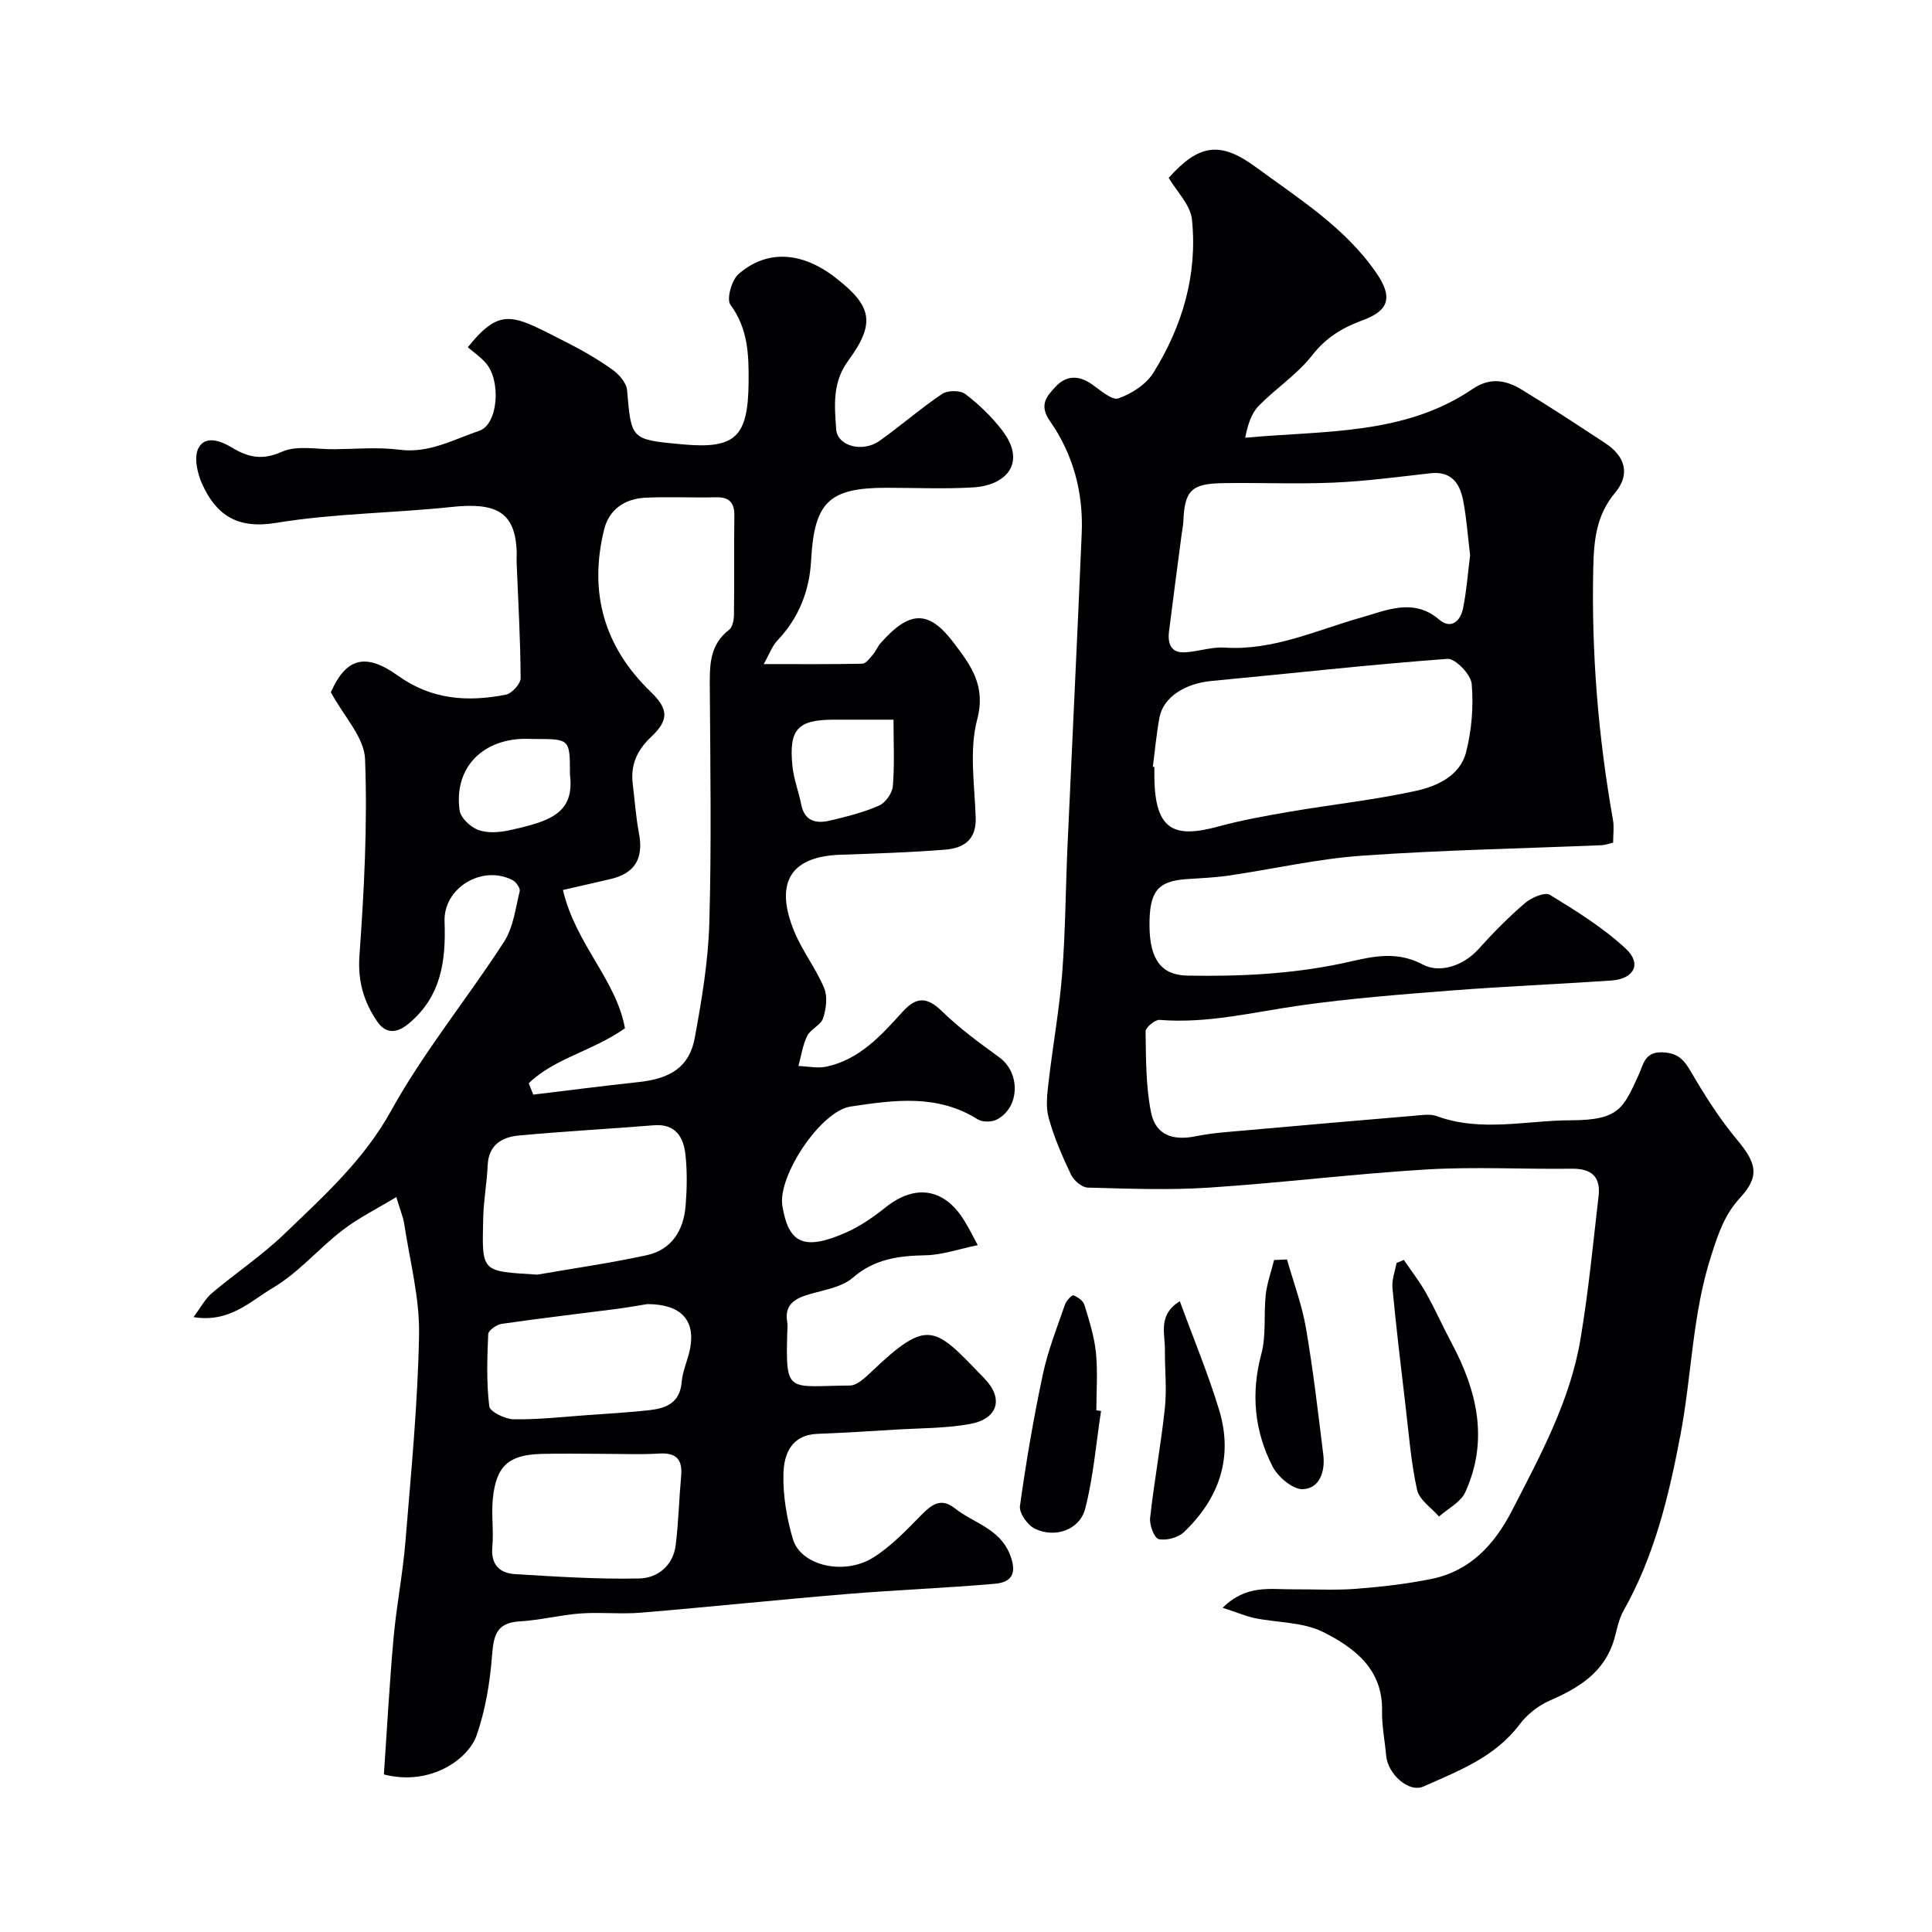
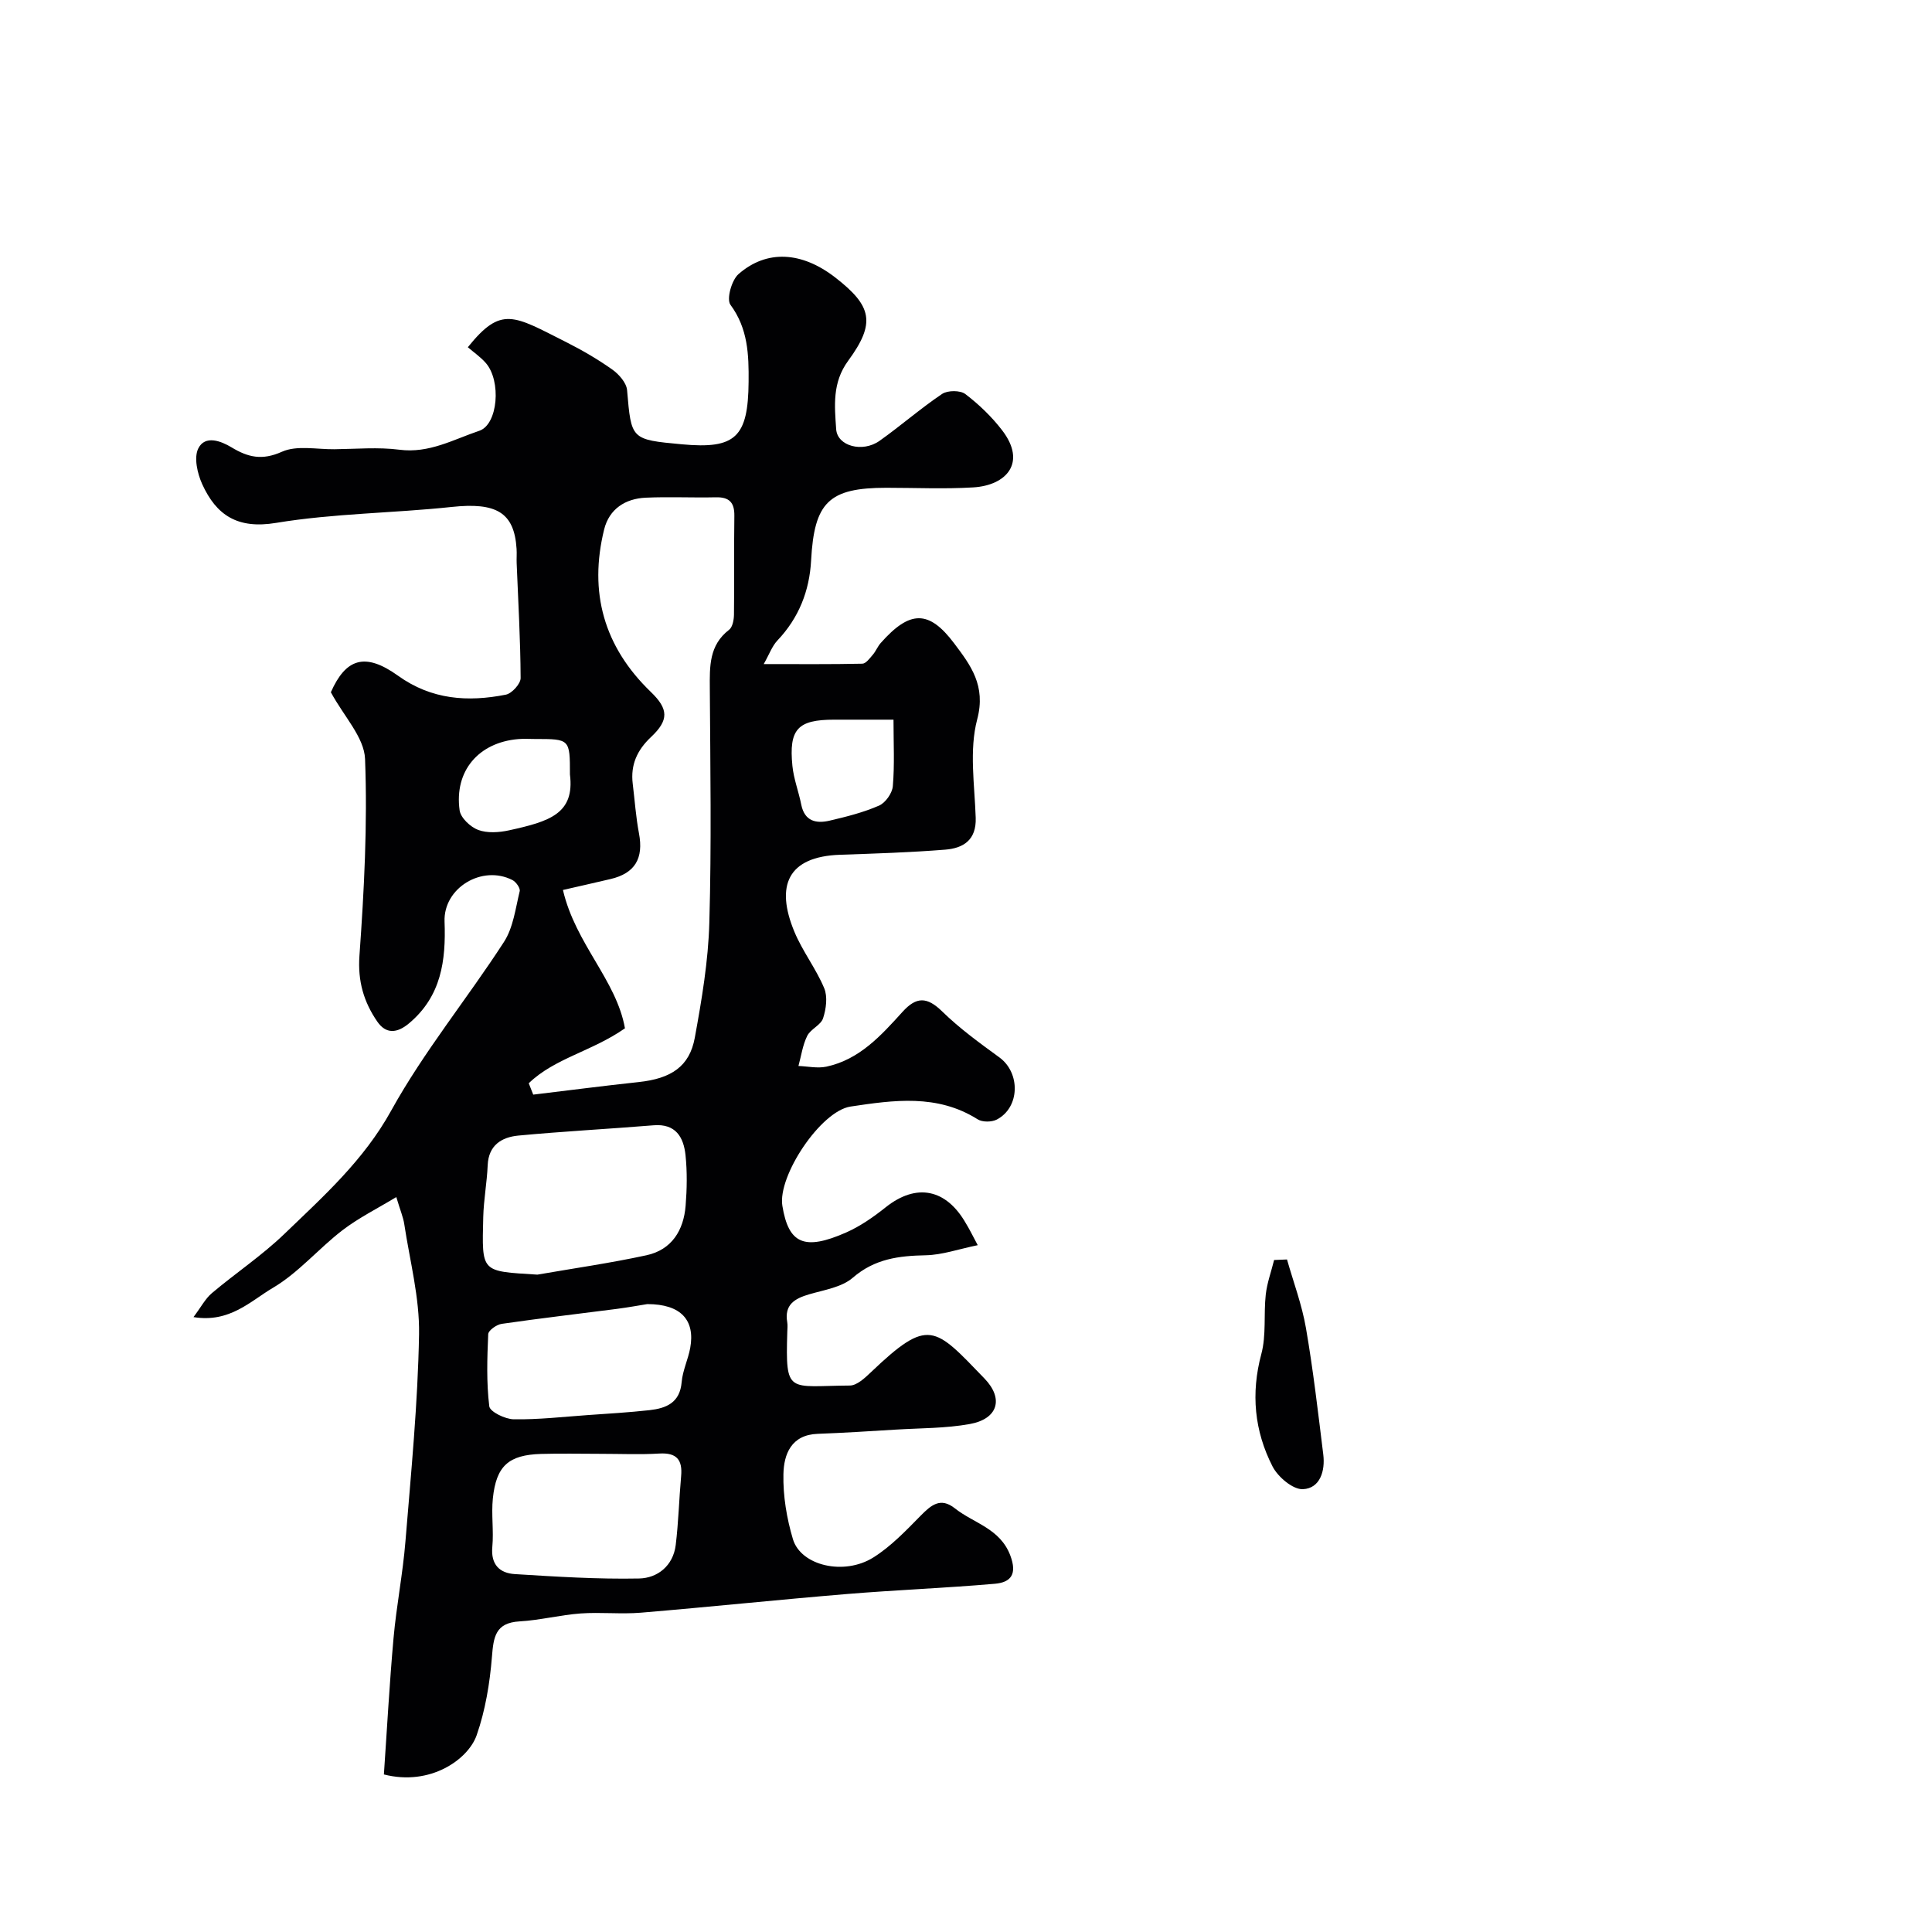
<svg xmlns="http://www.w3.org/2000/svg" enable-background="new 0 0 400 400" viewBox="0 0 400 400">
  <g fill="#010103">
-     <path d="m202.43 257.8c-4 .82-7.37 2.02-10.76 2.09-5.57.11-10.57.72-15.11 4.65-2.29 1.98-5.91 2.52-9.02 3.43-3.02.88-5.18 2.15-4.55 5.79.11.65.03 1.33.01 2-.39 13.08.16 11.18 12.95 11.1 1.47-.01 3.12-1.57 4.36-2.75 11.98-11.42 13.11-9.49 23.51 1.29 4.07 4.22 2.76 8.38-3.03 9.43-4.99.9-10.15.84-15.24 1.15-5.42.33-10.84.68-16.26.88-5.49.2-7.01 4.24-7.09 8.35-.1 4.49.68 9.15 1.97 13.47 1.65 5.48 10.58 7.58 16.64 3.78 3.64-2.28 6.73-5.53 9.78-8.63 2.18-2.21 4.12-3.91 7.1-1.55 3.92 3.11 9.36 4.15 11.48 9.76 1.46 3.87.14 5.57-3.18 5.86-10.18.89-20.41 1.28-30.59 2.12-14.25 1.18-28.47 2.68-42.72 3.87-4.14.34-8.34-.14-12.49.16-4.22.31-8.39 1.4-12.61 1.64-5.03.29-5.4 3.22-5.73 7.34-.44 5.47-1.36 11.05-3.16 16.22-1.74 5-9.58 10.6-19.21 8.13.64-9.27 1.15-18.78 2-28.25.6-6.68 1.92-13.3 2.46-19.98 1.17-14.28 2.57-28.58 2.82-42.89.13-7.58-1.91-15.21-3.06-22.81-.21-1.42-.81-2.79-1.65-5.61-3.94 2.39-7.8 4.3-11.15 6.87-4.95 3.8-9.11 8.81-14.41 11.93-4.6 2.71-8.93 7.29-16.43 6.05 1.58-2.1 2.45-3.82 3.82-4.97 4.93-4.16 10.36-7.78 14.99-12.24 8.11-7.81 16.42-15.23 22.11-25.52 6.75-12.22 15.76-23.19 23.37-34.96 1.92-2.97 2.38-6.93 3.25-10.49.15-.63-.76-1.92-1.5-2.3-6.27-3.22-14.32 1.61-14.06 8.6.3 8.05-.66 15.43-7.33 21.04-2.51 2.12-4.8 2.26-6.59-.33-2.79-4.05-4.08-8.36-3.7-13.66.97-13.54 1.68-27.17 1.16-40.72-.17-4.49-4.39-8.82-7.08-13.82 3.08-6.95 7.04-8.35 13.91-3.42 6.93 4.98 14.45 5.48 22.33 3.92 1.24-.25 3.06-2.25 3.05-3.44-.04-7.92-.5-15.85-.82-23.77-.04-1 .05-2-.02-3-.48-7.54-4.21-9.64-13.45-8.65-12.1 1.29-24.38 1.32-36.35 3.3-7.98 1.32-12.36-1.59-15.29-8.03-1-2.21-1.75-5.51-.8-7.4 1.4-2.79 4.69-1.53 6.86-.22 3.44 2.08 6.34 2.76 10.45.92 3.08-1.38 7.2-.48 10.85-.52 4.5-.05 9.06-.47 13.48.1 6.13.8 11.18-2.12 16.53-3.92 3.87-1.3 4.6-10.33 1.34-14.05-1.09-1.24-2.49-2.2-3.71-3.25 6.95-8.65 9.44-6.56 20.34-1.07 3.31 1.67 6.55 3.55 9.57 5.69 1.38.98 2.93 2.75 3.06 4.27.88 10.22.76 10.23 11.37 11.21 11.09 1.03 13.69-1.48 13.79-12.92.05-5.65-.12-11.04-3.76-15.97-.85-1.16.24-5.1 1.67-6.35 5.88-5.14 13.13-4.65 20.03.7 7.63 5.92 8.41 9.42 2.67 17.25-3.32 4.53-2.81 9.34-2.48 14.16.24 3.52 5.47 4.9 8.98 2.41 4.4-3.12 8.48-6.7 12.95-9.71 1.15-.77 3.77-.78 4.82.03 2.81 2.14 5.45 4.68 7.6 7.48 5.19 6.76.85 11.43-5.96 11.84-5.98.36-11.99.08-17.99.08-11.93 0-14.94 2.99-15.59 15.05-.34 6.3-2.54 11.89-6.97 16.56-1.11 1.17-1.68 2.85-2.84 4.89 7.5 0 13.96.06 20.42-.08.75-.02 1.54-1.13 2.17-1.86s.99-1.7 1.63-2.42c6.01-6.79 9.96-6.91 15.21.07 3.41 4.53 6.62 8.74 4.77 15.73-1.69 6.39-.53 13.58-.31 20.4.15 4.6-2.57 6.28-6.3 6.58-7.25.58-14.53.81-21.8 1.06-10.83.38-13.4 6.4-9.44 15.94 1.68 4.05 4.48 7.63 6.17 11.68.74 1.77.4 4.3-.23 6.23-.46 1.42-2.58 2.23-3.28 3.64-.95 1.91-1.24 4.14-1.82 6.24 1.93.07 3.94.53 5.78.14 6.85-1.46 11.34-6.46 15.76-11.34 2.89-3.2 5.09-3.14 8.21-.1 3.61 3.53 7.76 6.54 11.86 9.53 4.37 3.19 4.26 10.35-.54 12.86-1.06.55-2.99.57-3.97-.05-8.37-5.28-17.39-3.98-26.31-2.64-6.19.93-15.12 14.39-14.12 20.55 1.28 7.86 4.53 9.34 13.19 5.53 2.94-1.3 5.69-3.22 8.22-5.24 6.32-5.02 12.5-3.85 16.61 3.38.63 1.02 1.14 2.05 2.43 4.48zm-92.96-33.52c.31.78.62 1.56.93 2.35 7.28-.87 14.54-1.82 21.83-2.6 6.71-.72 10.53-3.21 11.62-9.18 1.44-7.87 2.79-15.86 3.01-23.83.46-16.15.2-32.32.1-48.48-.03-4.56-.17-8.95 3.99-12.15.72-.55.99-2.04 1.01-3.1.09-6.83-.02-13.66.08-20.49.04-2.78-1.07-3.91-3.85-3.84-4.83.11-9.67-.14-14.49.08-4.25.19-7.57 2.34-8.62 6.58-3.2 12.99-.06 24.26 9.66 33.63 3.69 3.55 3.77 5.84.05 9.34-2.89 2.72-4.27 5.77-3.79 9.69.42 3.42.65 6.87 1.29 10.24.99 5.2-.81 8.29-5.9 9.48-3.44.81-6.88 1.58-9.84 2.26 2.61 11.2 11.07 18.66 12.84 28.64-6.82 4.77-14.59 6.2-19.92 11.38zm1.79 39.62c7.53-1.31 15.11-2.39 22.58-4.01 5.22-1.13 7.7-5.14 8.11-10.26.28-3.47.34-7-.02-10.46-.39-3.72-2.02-6.57-6.61-6.19-9.33.76-18.69 1.25-28.01 2.13-3.43.33-6.16 1.97-6.34 6.14-.15 3.58-.83 7.15-.92 10.73-.28 11.58-.55 11.18 11.21 11.92zm13.26 37.1c-4.16 0-8.33-.1-12.49.02-6.73.2-9.29 2.47-9.99 9.21-.34 3.31.2 6.71-.11 10.03-.34 3.67 1.51 5.44 4.66 5.64 8.57.53 17.16 1.08 25.73.91 3.81-.08 7.05-2.63 7.58-6.93.58-4.73.69-9.51 1.12-14.26.31-3.41-.94-4.89-4.52-4.68-3.98.24-7.98.06-11.98.06zm9.49-31c-1.45.23-3.86.67-6.29.99-7.95 1.03-15.91 1.95-23.85 3.1-1.06.15-2.76 1.36-2.79 2.13-.22 4.98-.38 10.02.22 14.94.14 1.13 3.28 2.66 5.06 2.69 5.09.08 10.19-.51 15.29-.87 4.28-.3 8.56-.55 12.82-1.02 3.45-.39 6.3-1.51 6.66-5.81.2-2.38 1.33-4.68 1.77-7.06 1.05-5.76-1.9-9.09-8.89-9.09zm50.98-121c-4.4 0-8.34 0-12.28 0-7.55 0-9.41 1.94-8.65 9.58.27 2.7 1.3 5.32 1.83 8.01.7 3.47 3.11 3.97 5.9 3.31 3.46-.81 6.97-1.69 10.21-3.11 1.33-.58 2.73-2.57 2.85-4.02.38-4.4.14-8.86.14-13.77zm-66.99 11.34c0-7.34 0-7.34-7.23-7.34-1.16 0-2.33-.08-3.48.02-8.22.7-13.27 6.61-12.13 14.76.22 1.55 2.24 3.45 3.85 4.05 1.9.7 4.33.53 6.39.08 8.32-1.83 13.62-3.41 12.6-11.57z" />
-     <path d="m253.14 332.87c4.89-4.84 9.81-3.79 14.48-3.82 4.36-.03 8.75.23 13.08-.1 5.21-.4 10.45-1 15.57-2.03 8.15-1.64 13.16-7.14 16.85-14.31 5.82-11.33 11.95-22.58 14.09-35.29 1.66-9.83 2.61-19.79 3.76-29.7.47-4-1.5-5.7-5.55-5.65-10 .13-20.03-.44-29.99.15-15.1.9-30.13 2.79-45.22 3.77-8.3.54-16.66.21-24.99-.01-1.21-.03-2.89-1.45-3.47-2.66-1.81-3.81-3.52-7.74-4.64-11.8-.64-2.33-.29-5.01 0-7.49.86-7.47 2.22-14.89 2.8-22.37.68-8.74.71-17.53 1.1-26.29.97-21.64 2.04-43.27 2.95-64.9.35-8.38-1.77-16.32-6.55-23.14-2.38-3.4-.7-5.19 1.17-7.2 2.2-2.35 4.77-2.35 7.46-.49 1.76 1.22 4.16 3.4 5.51 2.94 2.74-.95 5.75-2.9 7.25-5.31 6-9.65 9.17-20.32 7.98-31.73-.31-3.03-3.16-5.79-4.81-8.62 6.18-6.91 10.59-7.69 17.97-2.27 8.96 6.59 18.55 12.54 25.03 21.98 3.37 4.9 2.71 7.73-2.77 9.74-4.22 1.56-7.62 3.56-10.52 7.28-3.1 3.98-7.57 6.87-11.13 10.54-1.52 1.57-2.22 3.92-2.75 6.54 16.39-1.52 32.92-.48 47.06-10.08 3.73-2.53 6.97-1.83 10.21.13 5.85 3.55 11.57 7.31 17.29 11.08 4.17 2.74 5.19 6.48 2.04 10.24-3.91 4.68-4.4 9.79-4.53 15.57-.4 17.56 1.02 34.92 4.08 52.19.26 1.45.03 2.99.03 4.71-.86.19-1.61.49-2.38.52-16.53.69-33.09 1-49.59 2.17-9.26.65-18.41 2.77-27.63 4.12-2.92.43-5.89.53-8.84.74-5.9.43-7.6 2.6-7.55 9.68.05 6.9 2.42 10.19 7.82 10.29 10.72.19 21.32-.29 31.95-2.51 5.17-1.08 10.82-3 16.77.2 3.44 1.85 8.34.42 11.63-3.24 3-3.34 6.18-6.56 9.59-9.48 1.32-1.13 4.11-2.33 5.13-1.7 5.48 3.35 11.03 6.8 15.71 11.14 3.4 3.15 1.71 6.29-3 6.61-11.02.74-22.07 1.21-33.08 2.06-10.48.82-20.98 1.63-31.38 3.11-9.66 1.37-19.16 3.78-29.05 2.98-.95-.08-2.92 1.58-2.9 2.4.09 5.58.04 11.27 1.12 16.7.95 4.76 4.51 5.98 9.39 4.97 3.35-.69 6.82-.89 10.24-1.2 11.62-1.04 23.25-2.05 34.88-3.03 1.55-.13 3.28-.42 4.65.08 9.22 3.38 18.59.87 27.87.86 9.99-.02 10.8-2.6 13.98-9.49.91-1.97 1.16-4.71 4.83-4.58 3.2.11 4.47 1.47 5.94 4 2.86 4.91 5.95 9.78 9.58 14.13 3.89 4.66 4.81 7.44.66 11.93-3.3 3.57-4.55 7.45-6 11.93-3.94 12.14-4.05 24.79-6.38 37.11-2.39 12.65-5.38 25.15-11.82 36.53-1 1.76-1.34 3.91-1.92 5.9-2.01 6.84-7.3 10.06-13.39 12.71-2.36 1.03-4.66 2.88-6.22 4.94-5.09 6.76-12.63 9.6-19.86 12.82-3.1 1.38-7.41-2.62-7.74-6.37-.27-3.1-.91-6.19-.85-9.28.18-8.68-5.79-13.1-12.18-16.32-4.17-2.1-9.48-1.91-14.25-2.9-1.98-.45-3.88-1.26-6.57-2.13zm51.23-217.9c-.48-3.94-.73-7.71-1.45-11.4-.68-3.51-2.46-6.07-6.74-5.59-6.68.75-13.36 1.65-20.06 1.94-7.64.34-15.31-.02-22.97.11-6.52.11-7.87 1.54-8.15 7.87-.04.98-.26 1.95-.38 2.92-.87 6.64-1.76 13.28-2.59 19.93-.3 2.45.35 4.47 3.31 4.31 2.73-.16 5.47-1.15 8.16-.98 10.17.66 19.09-3.64 28.5-6.28 4.94-1.39 10.63-4.08 15.91.44 2.52 2.16 4.43.36 4.98-2.2.75-3.66 1.01-7.44 1.48-11.07zm-65.69 43.78c.11.02.21.03.32.05v2c.09 11.42 4.32 12.74 13.31 10.3 4.86-1.32 9.84-2.21 14.8-3.06 8.68-1.48 17.46-2.42 26.04-4.3 4.38-.96 9.14-3.12 10.39-8.02 1.16-4.54 1.56-9.47 1.16-14.13-.17-1.94-3.39-5.3-5.02-5.18-16.32 1.2-32.59 3.05-48.89 4.58-5.46.51-9.95 3.36-10.74 7.58-.62 3.35-.92 6.78-1.37 10.18z" />
-     <path d="m227.96 292.13c-1.04 6.76-1.58 13.64-3.28 20.22-1.14 4.42-6.29 6.19-10.46 4.13-1.48-.73-3.25-3.23-3.05-4.67 1.27-9.16 2.83-18.3 4.76-27.35 1.04-4.89 2.93-9.61 4.56-14.36.27-.79 1.42-2.03 1.75-1.91.9.32 2.02 1.13 2.28 1.98.99 3.23 2.04 6.52 2.38 9.86.4 3.95.09 7.97.09 11.96.33.05.65.1.97.14z" />
-     <path d="m290.65 260.85c1.55 2.29 3.26 4.48 4.61 6.88 1.89 3.36 3.45 6.91 5.27 10.32 5.3 9.91 7.73 20.16 2.84 30.89-.95 2.08-3.58 3.39-5.44 5.05-1.57-1.83-4.08-3.45-4.54-5.53-1.26-5.72-1.71-11.62-2.4-17.46-.96-8.11-1.93-16.22-2.7-24.34-.16-1.68.54-3.44.84-5.17.52-.21 1.02-.42 1.52-.64z" />
-     <path d="m244.27 269.4c2.94 8.04 5.94 15.22 8.17 22.63 2.94 9.79-.07 18.27-7.32 25.18-1.21 1.15-3.62 1.79-5.23 1.45-.9-.19-1.94-2.94-1.77-4.4.84-7.62 2.25-15.17 3.06-22.79.42-3.99-.04-8.08 0-12.12.02-3.33-1.46-7.15 3.09-9.95z" />
+     <path d="m202.43 257.8c-4 .82-7.37 2.02-10.76 2.09-5.57.11-10.57.72-15.11 4.65-2.29 1.98-5.91 2.52-9.02 3.43-3.02.88-5.18 2.15-4.55 5.79.11.65.03 1.33.01 2-.39 13.08.16 11.18 12.95 11.1 1.47-.01 3.12-1.57 4.36-2.75 11.98-11.42 13.11-9.49 23.51 1.29 4.07 4.22 2.76 8.38-3.03 9.43-4.99.9-10.15.84-15.24 1.15-5.42.33-10.84.68-16.26.88-5.49.2-7.01 4.24-7.09 8.35-.1 4.49.68 9.15 1.97 13.47 1.65 5.48 10.58 7.58 16.64 3.78 3.64-2.28 6.73-5.53 9.78-8.63 2.18-2.21 4.12-3.91 7.1-1.55 3.92 3.11 9.36 4.15 11.48 9.76 1.46 3.87.14 5.57-3.18 5.86-10.18.89-20.41 1.28-30.59 2.12-14.25 1.18-28.47 2.68-42.72 3.87-4.14.34-8.34-.14-12.49.16-4.22.31-8.39 1.4-12.61 1.64-5.03.29-5.4 3.22-5.73 7.34-.44 5.47-1.36 11.05-3.16 16.22-1.74 5-9.58 10.6-19.21 8.13.64-9.27 1.15-18.78 2-28.25.6-6.68 1.92-13.3 2.46-19.98 1.17-14.28 2.57-28.58 2.82-42.89.13-7.58-1.91-15.21-3.06-22.81-.21-1.42-.81-2.79-1.65-5.61-3.94 2.39-7.8 4.3-11.15 6.87-4.95 3.8-9.11 8.81-14.41 11.93-4.6 2.71-8.93 7.29-16.43 6.05 1.58-2.1 2.45-3.82 3.82-4.97 4.93-4.16 10.36-7.78 14.99-12.24 8.11-7.81 16.42-15.23 22.11-25.52 6.75-12.22 15.76-23.19 23.37-34.96 1.92-2.97 2.38-6.93 3.25-10.49.15-.63-.76-1.92-1.5-2.3-6.27-3.22-14.32 1.61-14.06 8.6.3 8.05-.66 15.43-7.33 21.04-2.51 2.12-4.8 2.26-6.59-.33-2.79-4.05-4.08-8.36-3.7-13.66.97-13.54 1.68-27.17 1.16-40.72-.17-4.49-4.39-8.82-7.08-13.82 3.08-6.95 7.04-8.35 13.91-3.42 6.93 4.98 14.45 5.48 22.33 3.92 1.24-.25 3.06-2.25 3.05-3.44-.04-7.92-.5-15.85-.82-23.77-.04-1 .05-2-.02-3-.48-7.54-4.21-9.64-13.45-8.65-12.1 1.29-24.38 1.32-36.35 3.3-7.98 1.32-12.36-1.59-15.29-8.03-1-2.21-1.75-5.51-.8-7.4 1.4-2.79 4.69-1.53 6.86-.22 3.44 2.08 6.34 2.76 10.45.92 3.08-1.38 7.2-.48 10.85-.52 4.5-.05 9.06-.47 13.48.1 6.13.8 11.18-2.12 16.53-3.92 3.87-1.3 4.6-10.33 1.34-14.05-1.09-1.24-2.49-2.2-3.71-3.25 6.95-8.65 9.44-6.56 20.34-1.07 3.31 1.67 6.55 3.55 9.57 5.69 1.38.98 2.93 2.75 3.06 4.27.88 10.22.76 10.23 11.37 11.21 11.09 1.03 13.69-1.48 13.79-12.92.05-5.65-.12-11.04-3.76-15.97-.85-1.16.24-5.1 1.67-6.35 5.88-5.14 13.13-4.65 20.03.7 7.63 5.92 8.41 9.42 2.67 17.25-3.32 4.53-2.81 9.34-2.48 14.16.24 3.52 5.47 4.9 8.98 2.41 4.4-3.12 8.48-6.7 12.95-9.71 1.15-.77 3.77-.78 4.82.03 2.81 2.14 5.45 4.68 7.6 7.48 5.19 6.76.85 11.43-5.96 11.84-5.98.36-11.99.08-17.99.08-11.93 0-14.94 2.99-15.59 15.05-.34 6.3-2.54 11.89-6.97 16.56-1.11 1.17-1.68 2.85-2.84 4.89 7.5 0 13.96.06 20.42-.08.75-.02 1.54-1.13 2.17-1.86s.99-1.7 1.63-2.42c6.01-6.79 9.96-6.91 15.21.07 3.41 4.53 6.62 8.74 4.77 15.73-1.69 6.39-.53 13.58-.31 20.4.15 4.6-2.57 6.28-6.3 6.58-7.25.58-14.53.81-21.8 1.06-10.83.38-13.4 6.4-9.44 15.94 1.68 4.05 4.48 7.63 6.17 11.68.74 1.77.4 4.3-.23 6.23-.46 1.42-2.58 2.23-3.28 3.64-.95 1.91-1.24 4.14-1.82 6.24 1.93.07 3.94.53 5.78.14 6.85-1.46 11.34-6.46 15.76-11.34 2.89-3.2 5.09-3.14 8.21-.1 3.61 3.53 7.76 6.54 11.86 9.53 4.37 3.19 4.26 10.35-.54 12.86-1.06.55-2.99.57-3.97-.05-8.37-5.28-17.39-3.98-26.31-2.64-6.19.93-15.12 14.39-14.12 20.55 1.28 7.86 4.53 9.34 13.19 5.53 2.94-1.3 5.69-3.22 8.22-5.24 6.32-5.02 12.5-3.85 16.61 3.38.63 1.02 1.14 2.05 2.43 4.48zm-92.96-33.52c.31.78.62 1.56.93 2.35 7.28-.87 14.54-1.82 21.83-2.6 6.71-.72 10.53-3.21 11.62-9.18 1.44-7.87 2.79-15.86 3.01-23.83.46-16.15.2-32.32.1-48.48-.03-4.56-.17-8.95 3.99-12.15.72-.55.99-2.04 1.01-3.1.09-6.83-.02-13.66.08-20.49.04-2.78-1.07-3.91-3.85-3.84-4.83.11-9.67-.14-14.49.08-4.25.19-7.57 2.34-8.62 6.58-3.2 12.99-.06 24.26 9.66 33.63 3.69 3.55 3.77 5.84.05 9.34-2.89 2.72-4.27 5.77-3.79 9.69.42 3.42.65 6.87 1.29 10.24.99 5.2-.81 8.29-5.9 9.48-3.44.81-6.88 1.58-9.84 2.26 2.61 11.2 11.07 18.66 12.84 28.64-6.82 4.77-14.59 6.2-19.92 11.38zm1.79 39.62c7.53-1.31 15.11-2.39 22.58-4.01 5.22-1.13 7.7-5.14 8.11-10.26.28-3.47.34-7-.02-10.46-.39-3.72-2.02-6.57-6.61-6.19-9.33.76-18.69 1.25-28.01 2.13-3.43.33-6.16 1.97-6.34 6.14-.15 3.58-.83 7.15-.92 10.73-.28 11.58-.55 11.18 11.21 11.92zm13.26 37.1c-4.16 0-8.33-.1-12.49.02-6.73.2-9.29 2.47-9.99 9.21-.34 3.31.2 6.71-.11 10.03-.34 3.67 1.51 5.44 4.66 5.64 8.57.53 17.16 1.08 25.73.91 3.81-.08 7.05-2.63 7.58-6.93.58-4.73.69-9.51 1.12-14.26.31-3.41-.94-4.89-4.52-4.68-3.98.24-7.98.06-11.98.06zm9.49-31c-1.45.23-3.86.67-6.29.99-7.95 1.03-15.91 1.95-23.85 3.1-1.06.15-2.76 1.36-2.79 2.13-.22 4.98-.38 10.02.22 14.94.14 1.13 3.28 2.66 5.06 2.69 5.09.08 10.19-.51 15.29-.87 4.28-.3 8.56-.55 12.82-1.02 3.45-.39 6.3-1.51 6.66-5.81.2-2.38 1.33-4.68 1.77-7.06 1.05-5.76-1.9-9.09-8.89-9.09zm50.98-121c-4.4 0-8.34 0-12.28 0-7.55 0-9.41 1.94-8.65 9.58.27 2.7 1.3 5.32 1.83 8.01.7 3.47 3.11 3.97 5.9 3.31 3.46-.81 6.97-1.69 10.21-3.11 1.33-.58 2.73-2.57 2.85-4.02.38-4.4.14-8.86.14-13.77m-66.99 11.34c0-7.34 0-7.34-7.23-7.34-1.16 0-2.33-.08-3.48.02-8.22.7-13.27 6.61-12.13 14.76.22 1.55 2.24 3.45 3.85 4.05 1.9.7 4.33.53 6.39.08 8.32-1.83 13.62-3.41 12.6-11.57z" />
    <path d="m266.46 260.76c1.34 4.72 3.09 9.37 3.92 14.18 1.5 8.68 2.51 17.46 3.59 26.21.42 3.38-.66 7-4.21 7.17-2.07.1-5.17-2.52-6.29-4.7-3.76-7.34-4.52-15.12-2.32-23.31 1.04-3.89.46-8.19.91-12.27.27-2.43 1.14-4.78 1.73-7.17.89-.04 1.78-.07 2.67-.11z" />
  </g>
</svg>